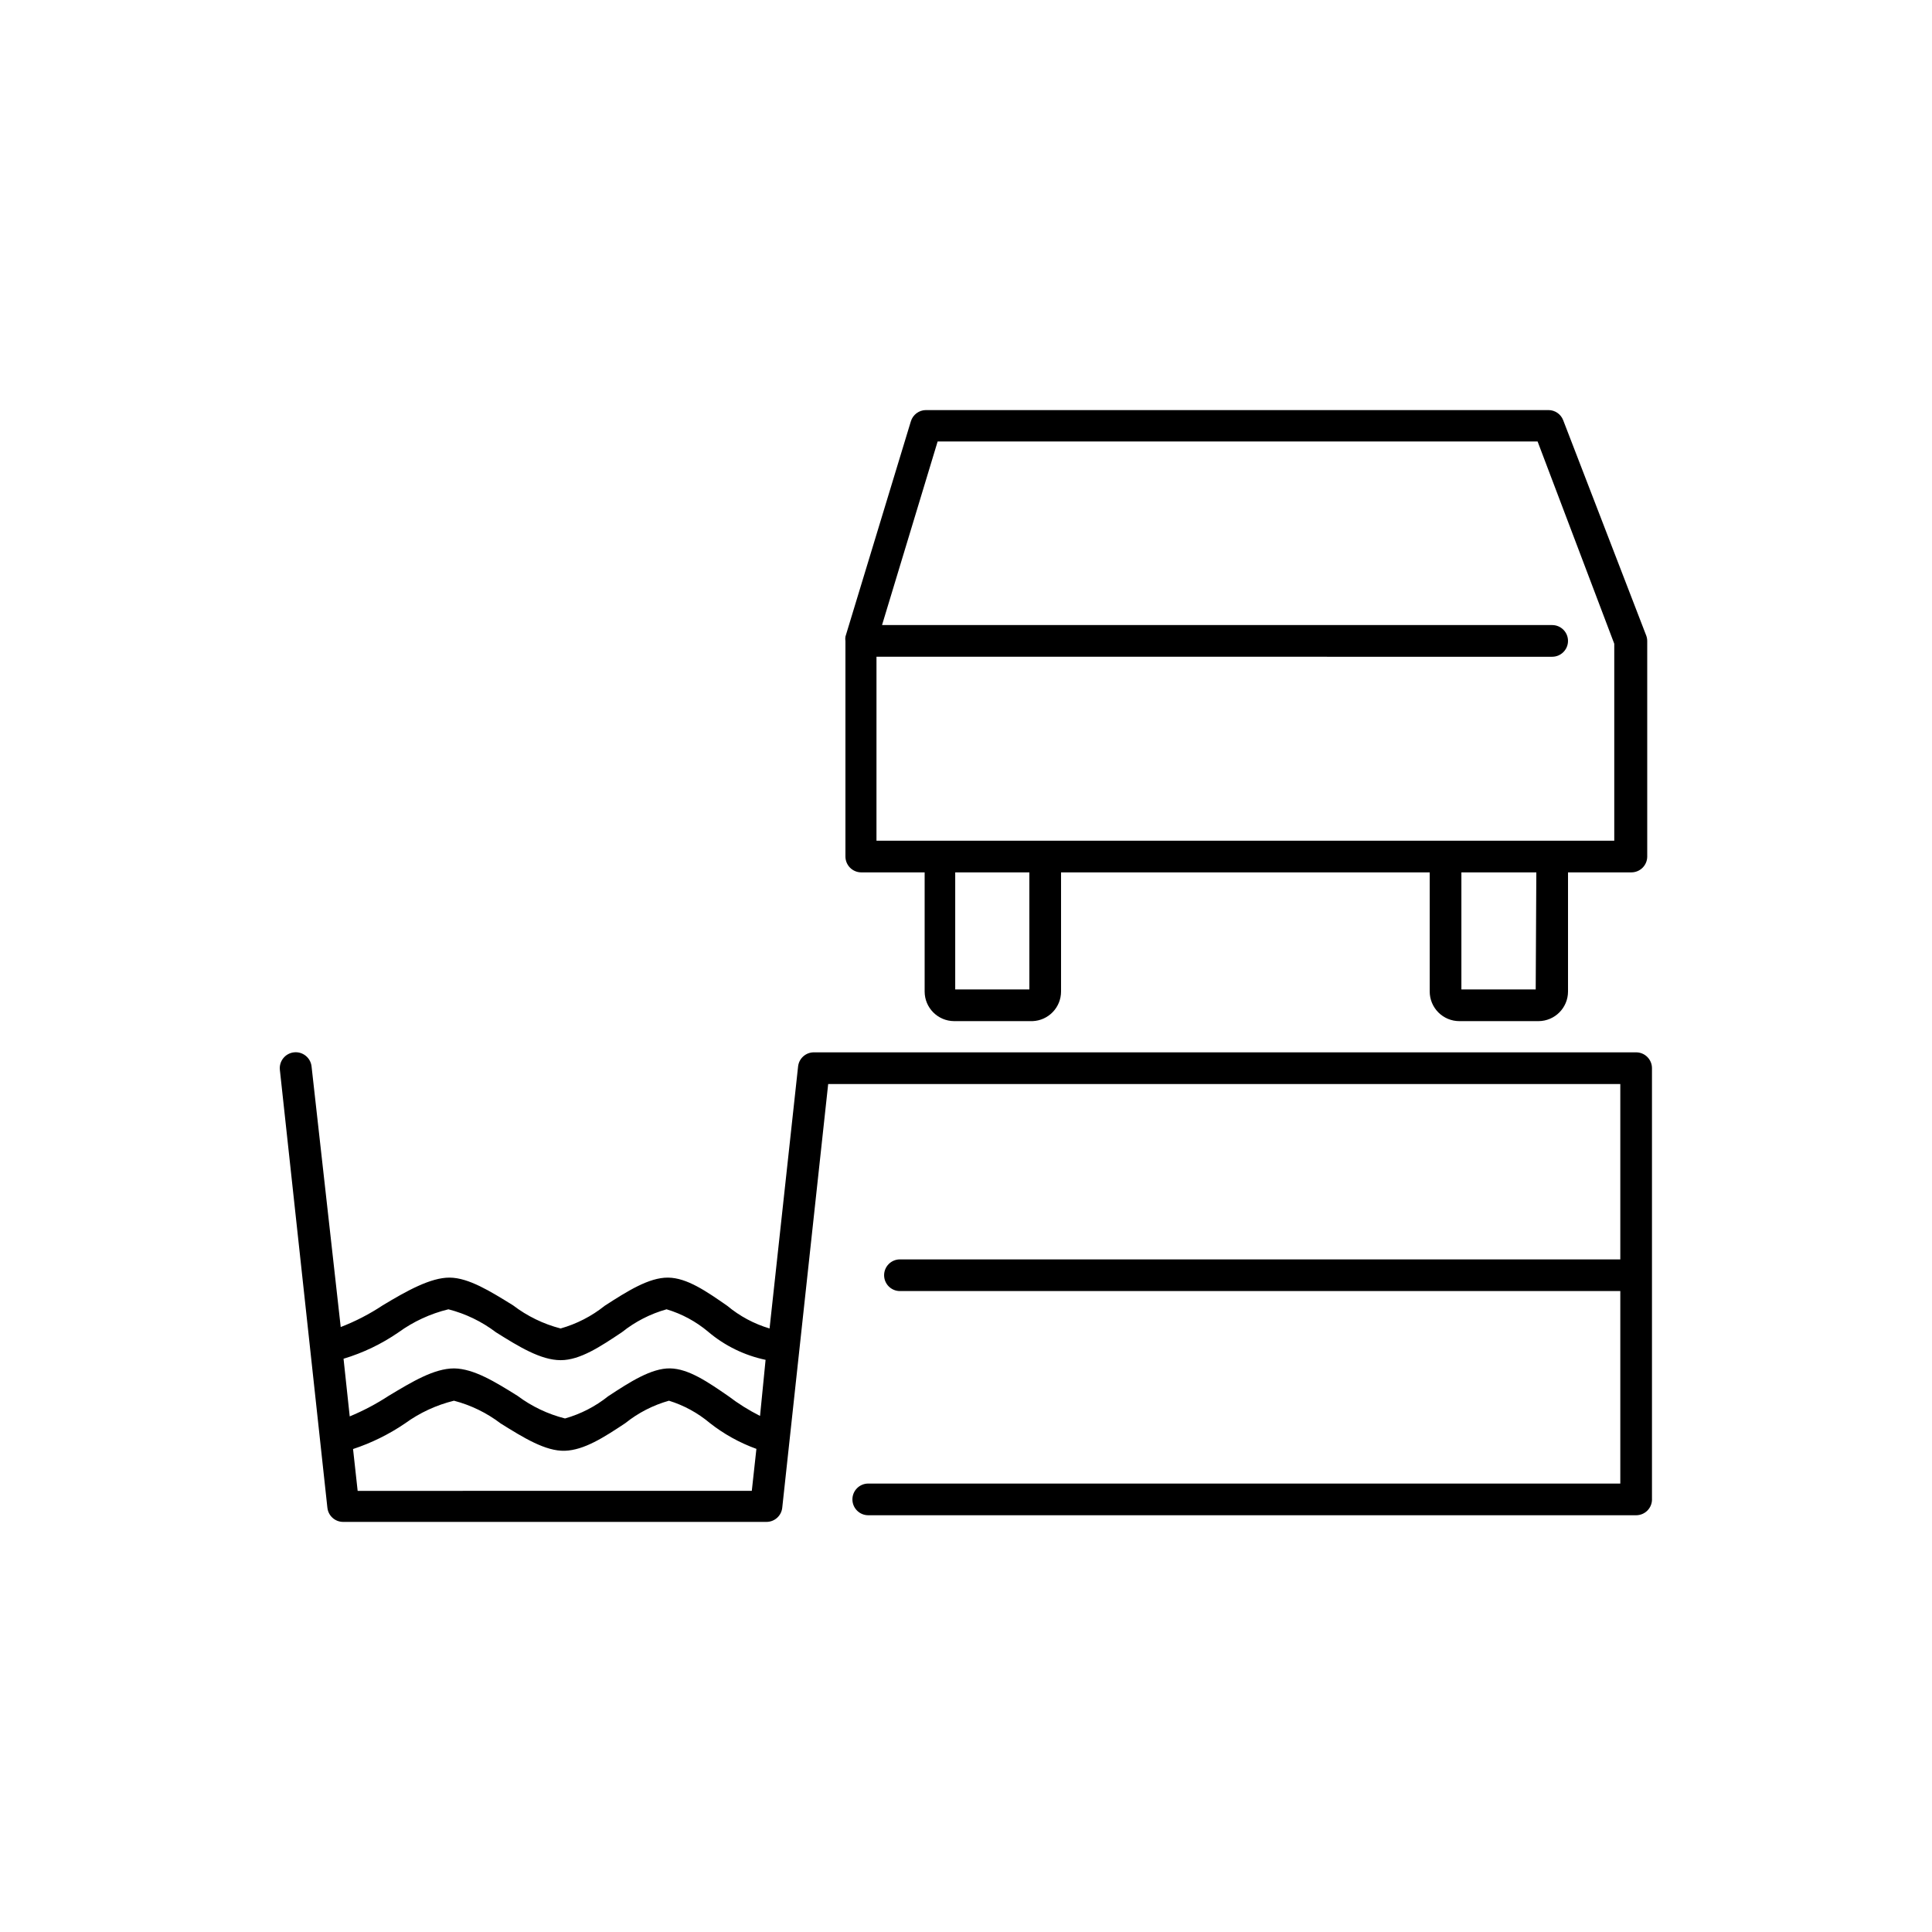
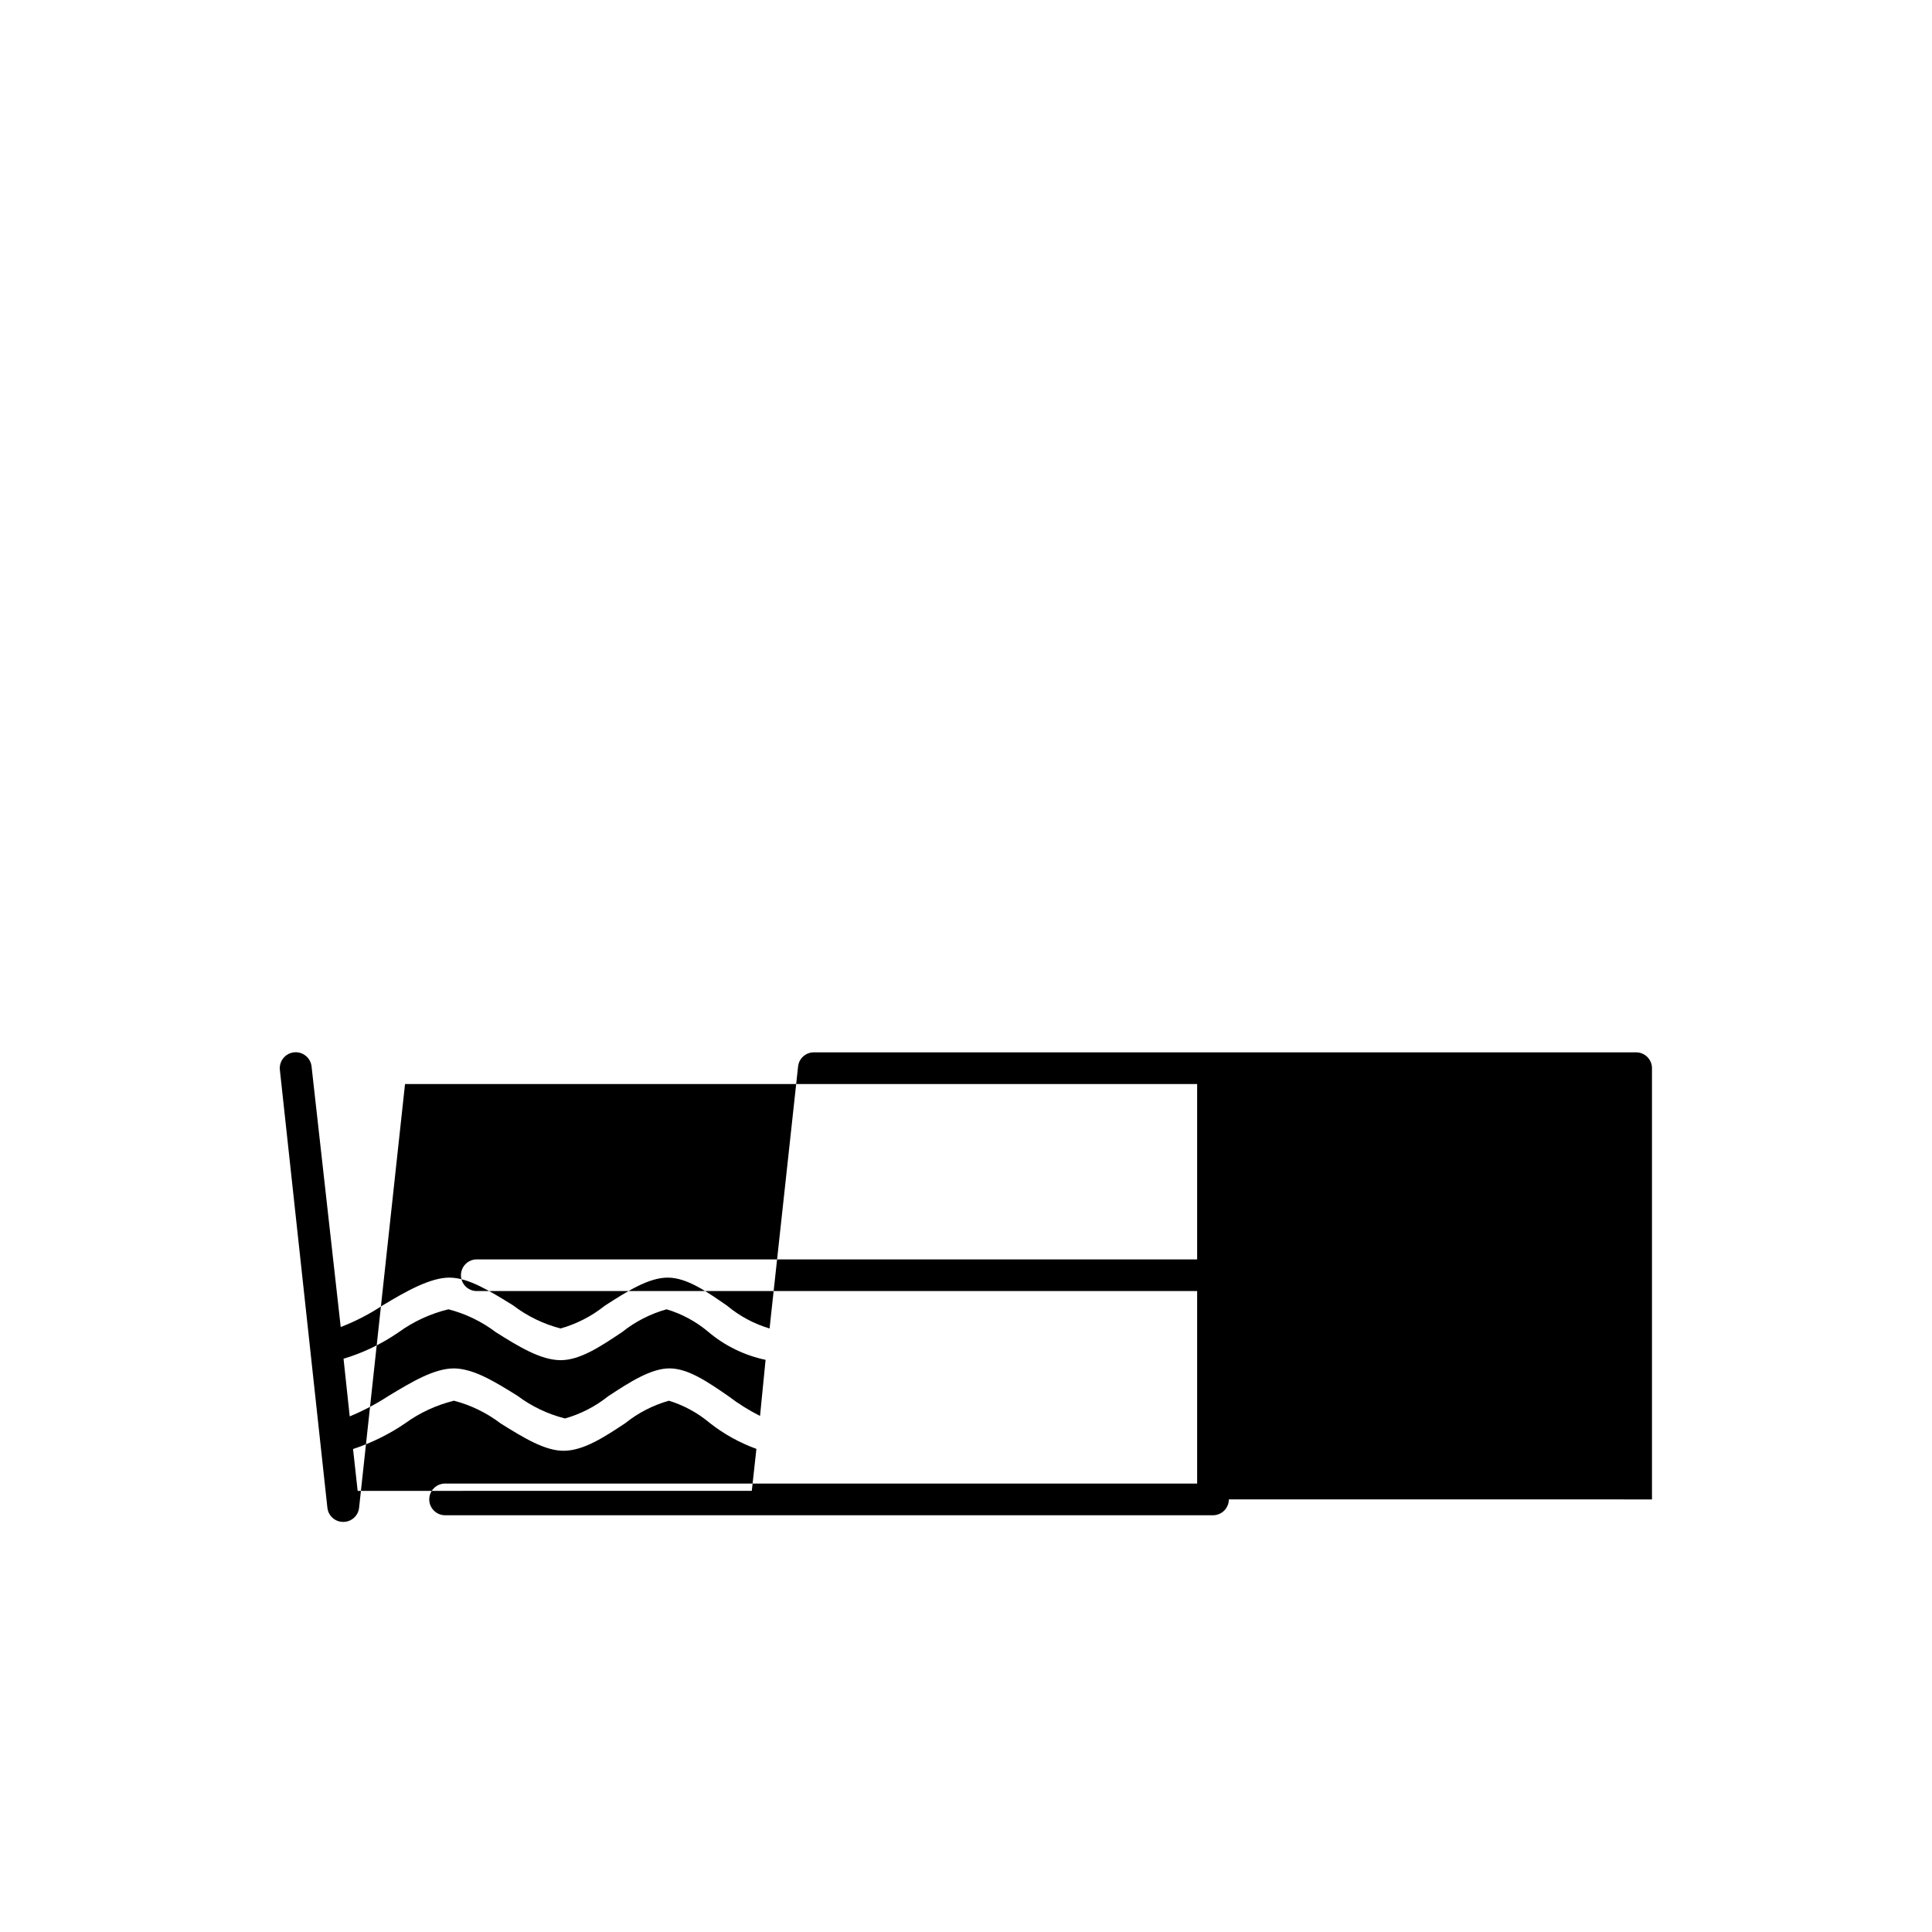
<svg xmlns="http://www.w3.org/2000/svg" fill="#000000" width="800px" height="800px" version="1.1" viewBox="144 144 512 512">
  <g>
-     <path d="m581.79 541.36v-114.28c0-1.113-0.441-2.18-1.23-2.969-0.785-0.789-1.855-1.23-2.969-1.23h-217.89c-2.152-0.012-3.965 1.602-4.199 3.738l-7.559 69.441c-4.106-1.219-7.922-3.262-11.211-6.004-5.5-3.82-10.664-7.43-15.703-7.473-5.039-0.043-10.746 3.57-16.793 7.473h0.004c-3.453 2.762-7.422 4.801-11.672 6.004-4.566-1.18-8.852-3.266-12.598-6.129-6.047-3.738-11.754-7.305-16.793-7.348s-11.418 3.527-17.758 7.348c-3.488 2.312-7.219 4.242-11.125 5.75l-7.727-69.062c-0.254-2.32-2.344-3.992-4.66-3.738-2.32 0.258-3.992 2.344-3.738 4.66l12.594 116.04 0.004 0.004c0.234 2.137 2.047 3.746 4.195 3.734h112.14c2.152 0.012 3.961-1.598 4.199-3.734l12.176-112.31h209.92v46.477h-190.9c-2.32 0-4.199 1.879-4.199 4.199 0 2.316 1.879 4.195 4.199 4.195h190.9v51.012h-199.3c-2.316 0-4.199 1.879-4.199 4.199s1.883 4.199 4.199 4.199h203.5c1.113 0 2.184-0.445 2.969-1.23 0.789-0.789 1.23-1.855 1.23-2.969zm-332.22-44.25c3.981-2.891 8.488-4.973 13.266-6.133 4.562 1.172 8.844 3.242 12.594 6.09 6.086 3.82 11.883 7.391 17.172 7.391 5.121 0 10.539-3.609 16.246-7.43l0.004-0.004c3.488-2.785 7.5-4.84 11.797-6.047 4.051 1.207 7.809 3.238 11.043 5.965 4.367 3.699 9.594 6.254 15.195 7.43l-1.469 14.863c-2.953-1.488-5.762-3.246-8.395-5.25-5.414-3.738-10.539-7.262-15.449-7.348-4.914-0.082-10.621 3.57-16.414 7.391h-0.004c-3.375 2.703-7.258 4.699-11.418 5.879-4.555-1.148-8.836-3.191-12.598-6.004-5.918-3.695-11.547-7.18-16.793-7.262-5.289 0-11.125 3.527-17.34 7.262-3.262 2.137-6.723 3.965-10.328 5.457l-1.637-15.281c5.176-1.555 10.078-3.906 14.527-6.969zm-10.789 41.984-1.219-11.082v-0.004c4.867-1.605 9.488-3.879 13.727-6.758 3.906-2.844 8.328-4.894 13.016-6.047 4.473 1.168 8.668 3.207 12.344 6.004 6.047 3.777 11.922 7.43 17.047 7.262 5.121-0.168 10.371-3.57 15.996-7.305 3.422-2.746 7.363-4.773 11.586-5.961 3.953 1.219 7.621 3.219 10.789 5.879 3.734 2.941 7.918 5.266 12.387 6.883l-1.219 11.125z" />
-     <path d="m530.74 414.61h20.992c4.316-0.023 7.809-3.531 7.809-7.852v-31.57h16.793c1.113 0 2.18-0.445 2.969-1.23 0.789-0.789 1.23-1.855 1.23-2.969v-57.059c0.004-0.5-0.082-0.996-0.254-1.469l-22-57.055c-0.609-1.633-2.16-2.719-3.902-2.731h-165c-1.836 0.012-3.453 1.223-3.988 2.981l-17.34 57.059c-0.062 0.402-0.062 0.812 0 1.215v57.059c0 1.113 0.445 2.18 1.23 2.969 0.789 0.785 1.855 1.23 2.969 1.23h16.793v31.57c0 4.32 3.492 7.828 7.812 7.852h20.781c4.219-0.16 7.559-3.629 7.555-7.852v-31.57h97.699v31.57c0 2.082 0.828 4.078 2.301 5.551 1.469 1.473 3.469 2.301 5.551 2.301zm20.238-8.398h-19.695v-31.023h19.859zm-174.7-88.168 179.06 0.004c2.32 0 4.199-1.883 4.199-4.199 0-2.32-1.879-4.199-4.199-4.199h-177.59l14.738-48.66h158.99l20.32 53.613v52.188h-195.52zm40.516 88.168h-19.652v-31.023h19.648z" />
+     <path d="m581.79 541.36v-114.28c0-1.113-0.441-2.18-1.23-2.969-0.785-0.789-1.855-1.23-2.969-1.23h-217.89c-2.152-0.012-3.965 1.602-4.199 3.738l-7.559 69.441c-4.106-1.219-7.922-3.262-11.211-6.004-5.5-3.82-10.664-7.43-15.703-7.473-5.039-0.043-10.746 3.57-16.793 7.473h0.004c-3.453 2.762-7.422 4.801-11.672 6.004-4.566-1.18-8.852-3.266-12.598-6.129-6.047-3.738-11.754-7.305-16.793-7.348s-11.418 3.527-17.758 7.348c-3.488 2.312-7.219 4.242-11.125 5.75l-7.727-69.062c-0.254-2.32-2.344-3.992-4.66-3.738-2.32 0.258-3.992 2.344-3.738 4.66l12.594 116.04 0.004 0.004c0.234 2.137 2.047 3.746 4.195 3.734c2.152 0.012 3.961-1.598 4.199-3.734l12.176-112.31h209.92v46.477h-190.9c-2.32 0-4.199 1.879-4.199 4.199 0 2.316 1.879 4.195 4.199 4.195h190.9v51.012h-199.3c-2.316 0-4.199 1.879-4.199 4.199s1.883 4.199 4.199 4.199h203.5c1.113 0 2.184-0.445 2.969-1.23 0.789-0.789 1.23-1.855 1.23-2.969zm-332.22-44.25c3.981-2.891 8.488-4.973 13.266-6.133 4.562 1.172 8.844 3.242 12.594 6.09 6.086 3.82 11.883 7.391 17.172 7.391 5.121 0 10.539-3.609 16.246-7.43l0.004-0.004c3.488-2.785 7.5-4.84 11.797-6.047 4.051 1.207 7.809 3.238 11.043 5.965 4.367 3.699 9.594 6.254 15.195 7.43l-1.469 14.863c-2.953-1.488-5.762-3.246-8.395-5.25-5.414-3.738-10.539-7.262-15.449-7.348-4.914-0.082-10.621 3.57-16.414 7.391h-0.004c-3.375 2.703-7.258 4.699-11.418 5.879-4.555-1.148-8.836-3.191-12.598-6.004-5.918-3.695-11.547-7.18-16.793-7.262-5.289 0-11.125 3.527-17.34 7.262-3.262 2.137-6.723 3.965-10.328 5.457l-1.637-15.281c5.176-1.555 10.078-3.906 14.527-6.969zm-10.789 41.984-1.219-11.082v-0.004c4.867-1.605 9.488-3.879 13.727-6.758 3.906-2.844 8.328-4.894 13.016-6.047 4.473 1.168 8.668 3.207 12.344 6.004 6.047 3.777 11.922 7.43 17.047 7.262 5.121-0.168 10.371-3.57 15.996-7.305 3.422-2.746 7.363-4.773 11.586-5.961 3.953 1.219 7.621 3.219 10.789 5.879 3.734 2.941 7.918 5.266 12.387 6.883l-1.219 11.125z" />
  </g>
</svg>